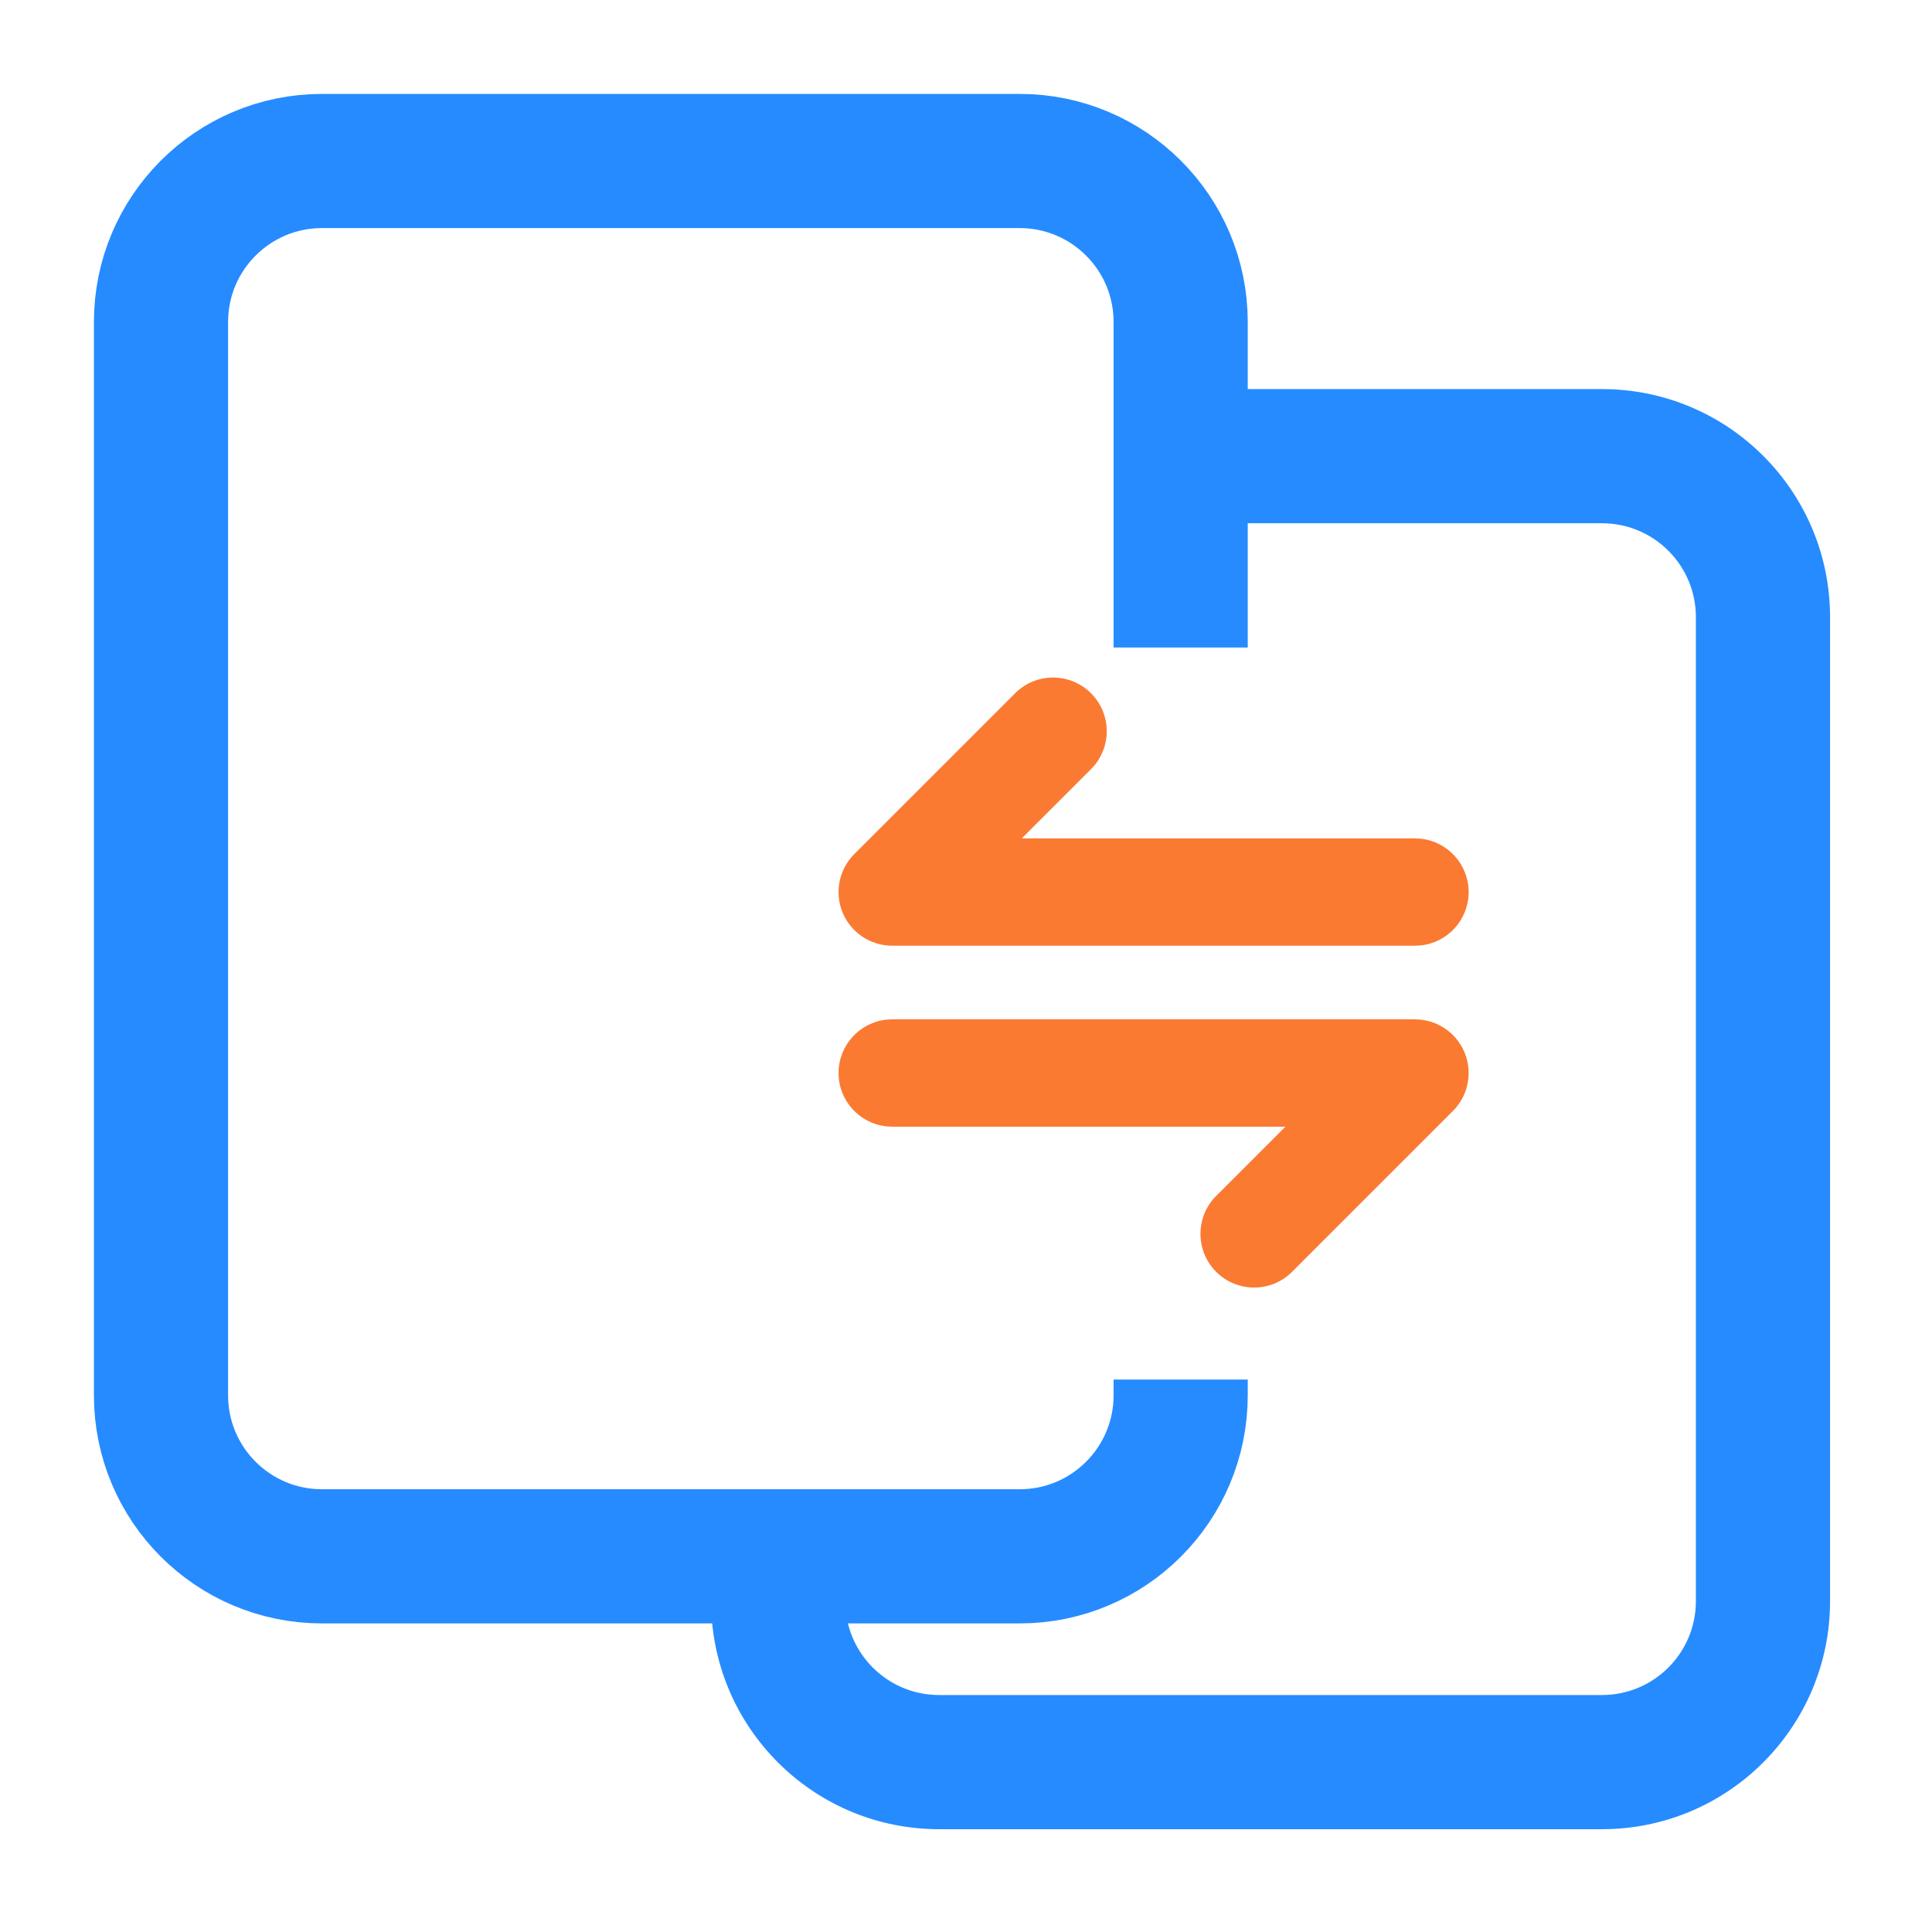
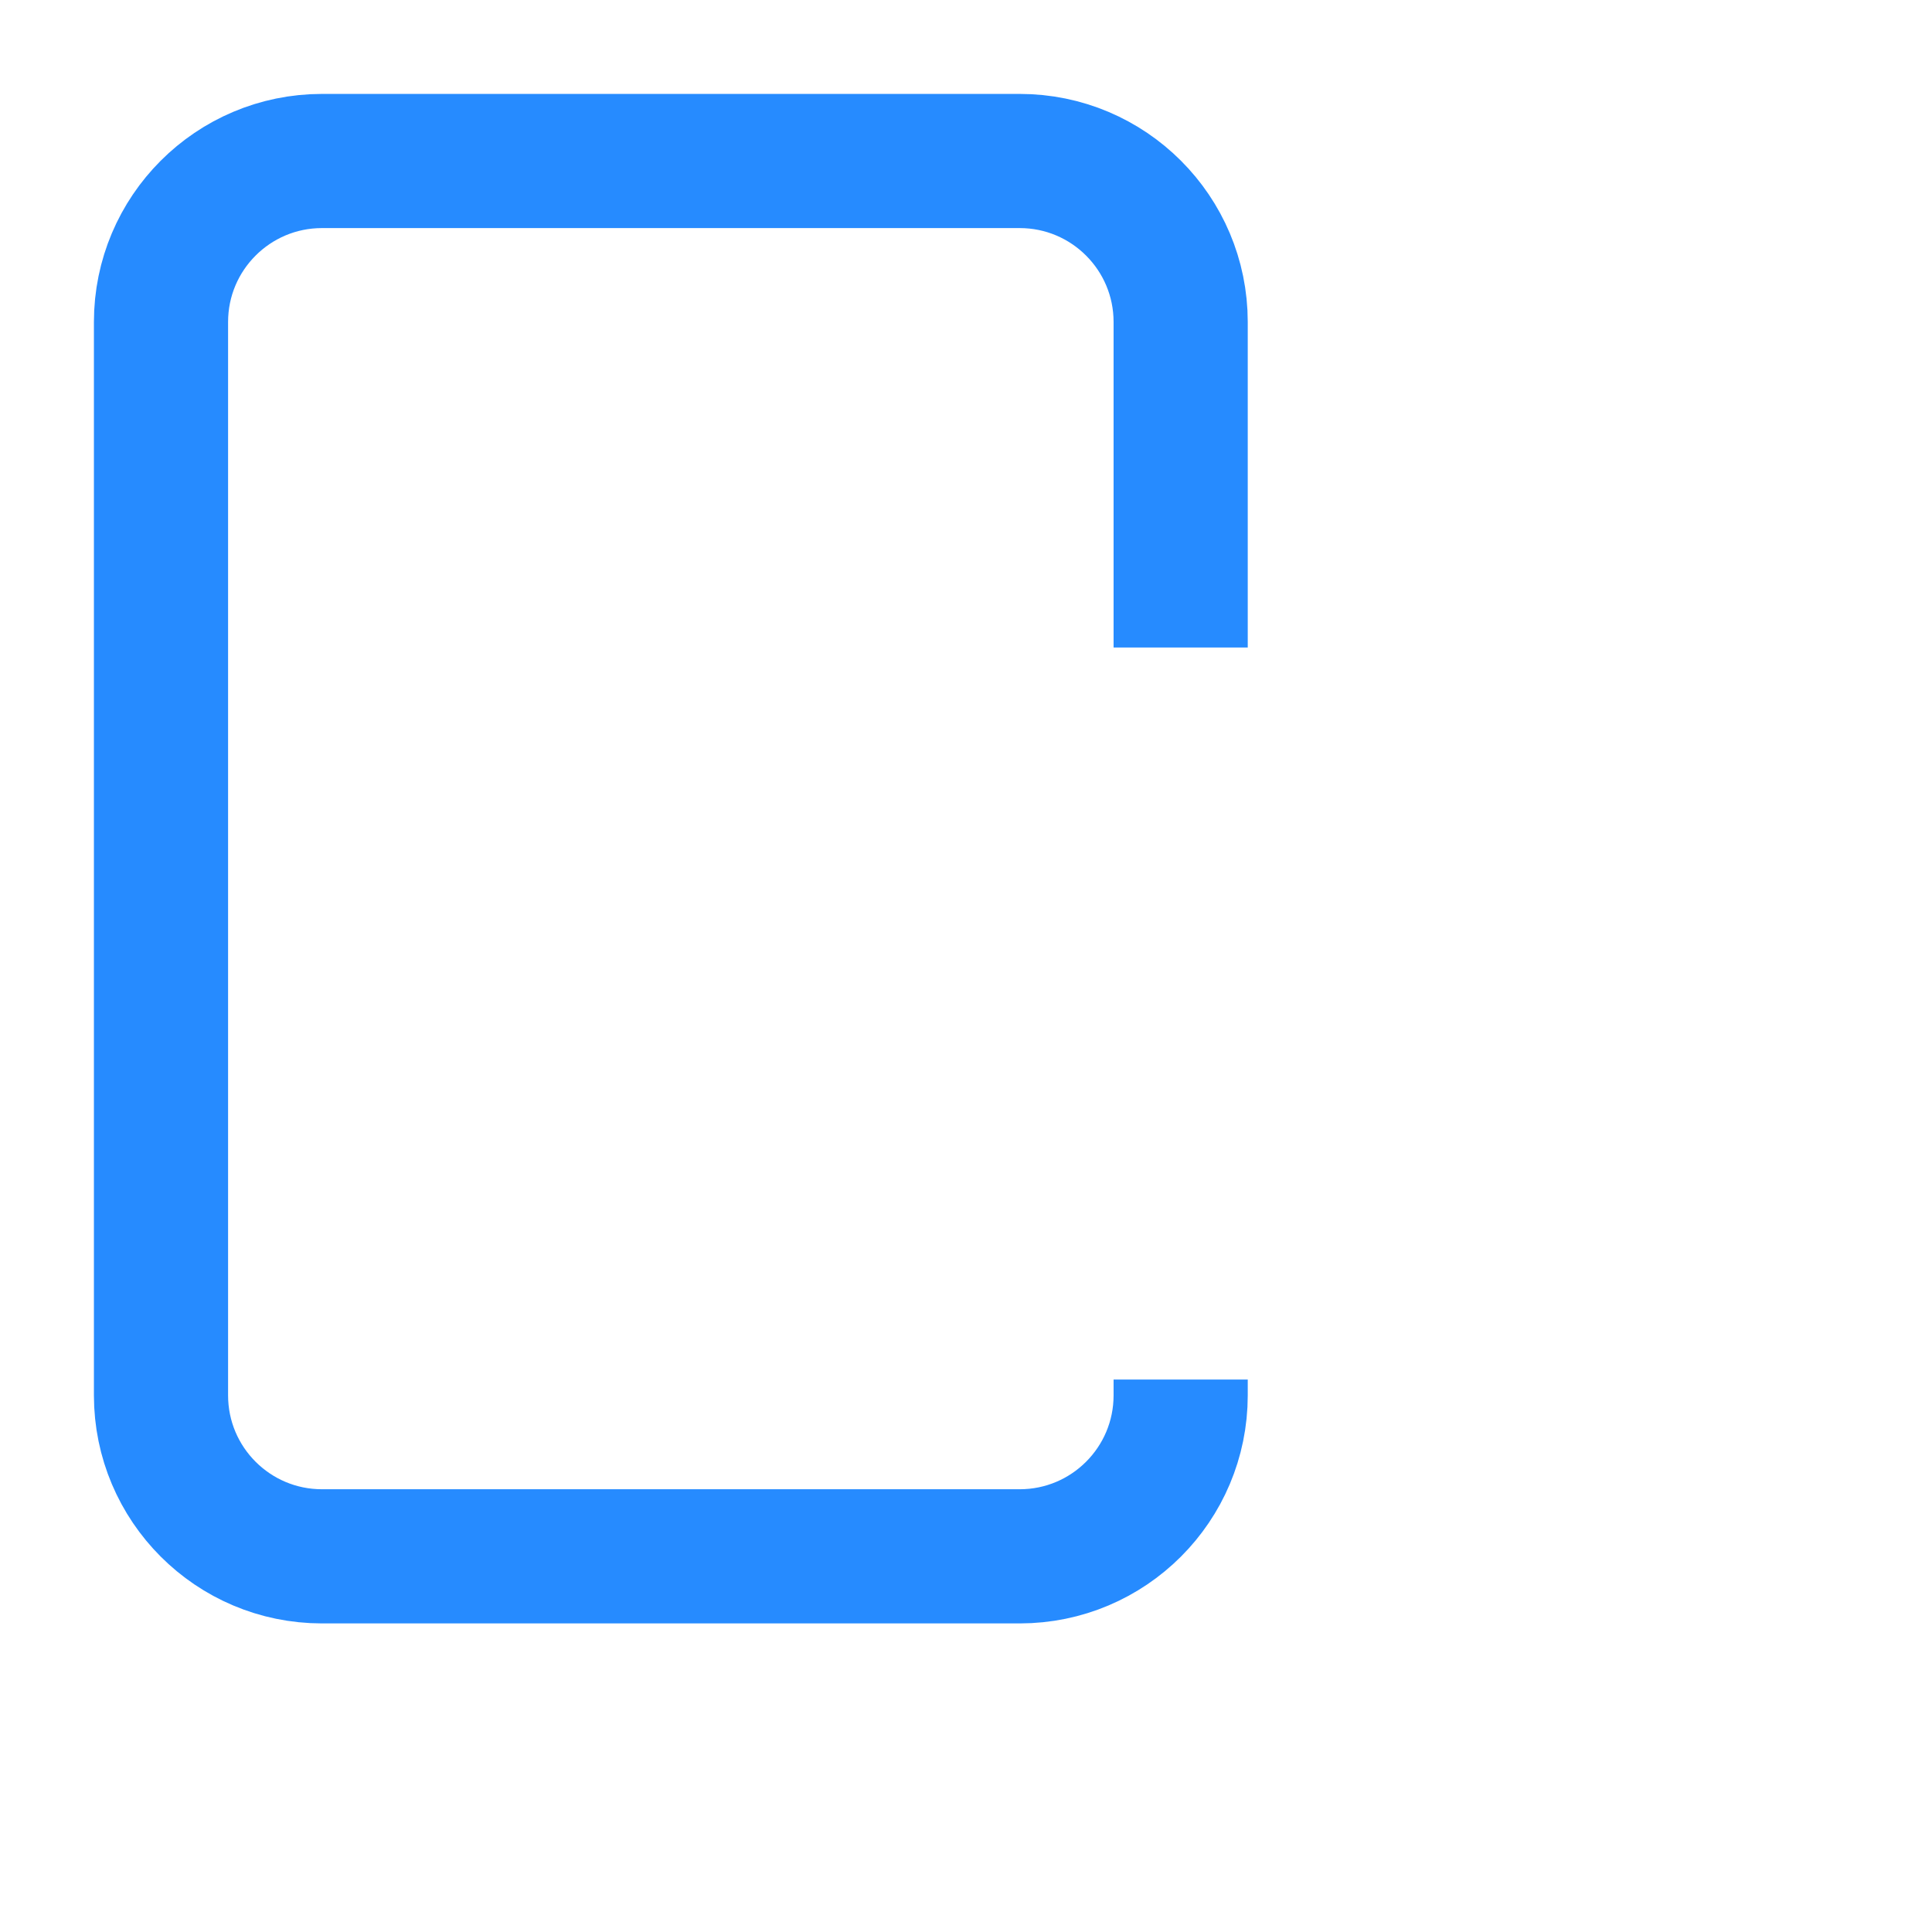
<svg xmlns="http://www.w3.org/2000/svg" width="72" height="72" viewBox="0 0 72 72" fill="none">
-   <path d="M59.701 14.5C64.396 14.5 68.201 18.306 68.201 23V59.669C68.201 64.363 64.396 68.169 59.701 68.169H35C30.429 68.169 26.702 64.561 26.509 60.037H31.52C31.703 61.797 33.191 63.169 35 63.169H59.701C61.634 63.169 63.201 61.602 63.201 59.669V23C63.201 21.067 61.634 19.5 59.701 19.5H46.381V14.5H59.701Z" fill="#268BFF" />
-   <path d="M52.732 37.988C53.541 37.988 54.27 38.476 54.58 39.223C54.89 39.97 54.718 40.83 54.147 41.402L48.152 47.397C47.371 48.178 46.104 48.178 45.323 47.397C44.543 46.615 44.543 45.349 45.323 44.568L47.903 41.988H33.25L33.046 41.978C32.038 41.875 31.25 41.024 31.25 39.988C31.25 38.953 32.038 38.1 33.046 37.998L33.25 37.988H52.732ZM37.83 25.836C38.611 25.055 39.878 25.055 40.659 25.836C41.44 26.617 41.44 27.883 40.659 28.664L38.079 31.244H52.732L52.937 31.255C53.945 31.357 54.732 32.209 54.732 33.244C54.732 34.28 53.945 35.132 52.937 35.234L52.732 35.244H33.25C32.441 35.244 31.712 34.757 31.402 34.01C31.093 33.263 31.264 32.402 31.836 31.83L37.83 25.836Z" fill="#FA7A32" />
  <path d="M44 51.411V52C44 55.314 41.314 58 38 58H12C8.686 58 6 55.314 6 52V12C6 8.686 8.686 6 12 6H38C41.314 6 44 8.686 44 12V24.131" stroke="#268BFF" stroke-width="5" />
</svg>